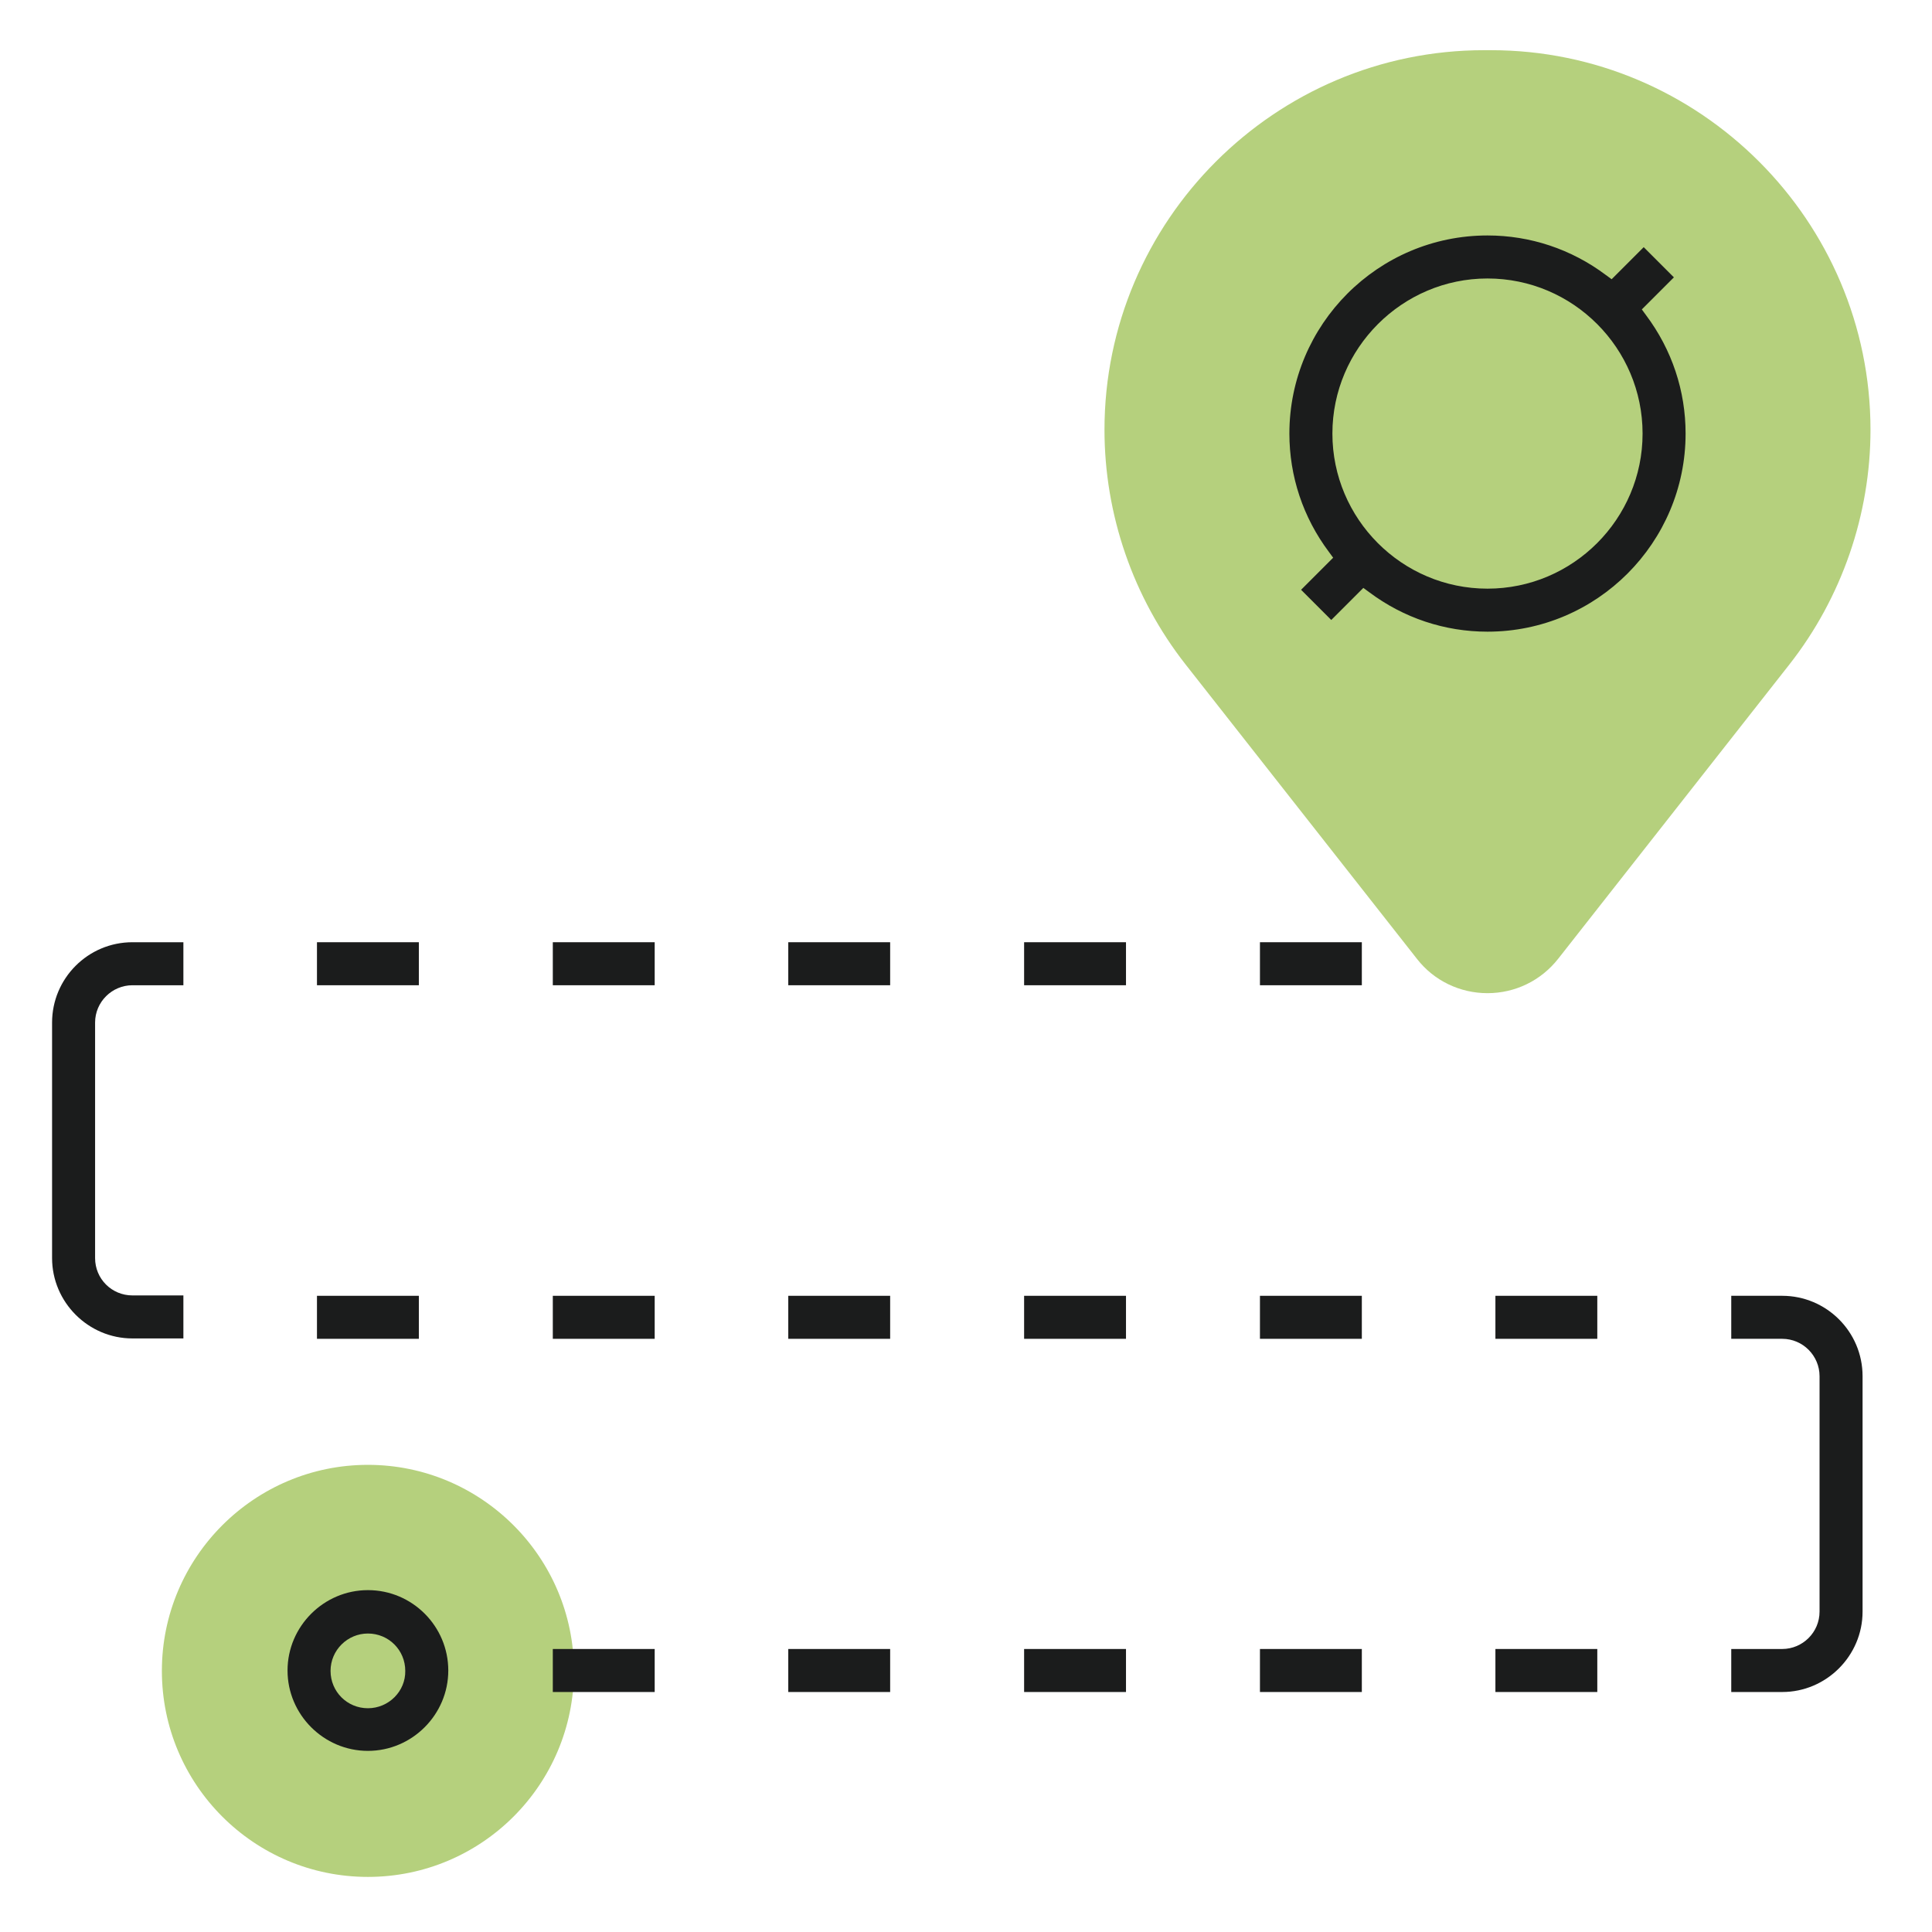
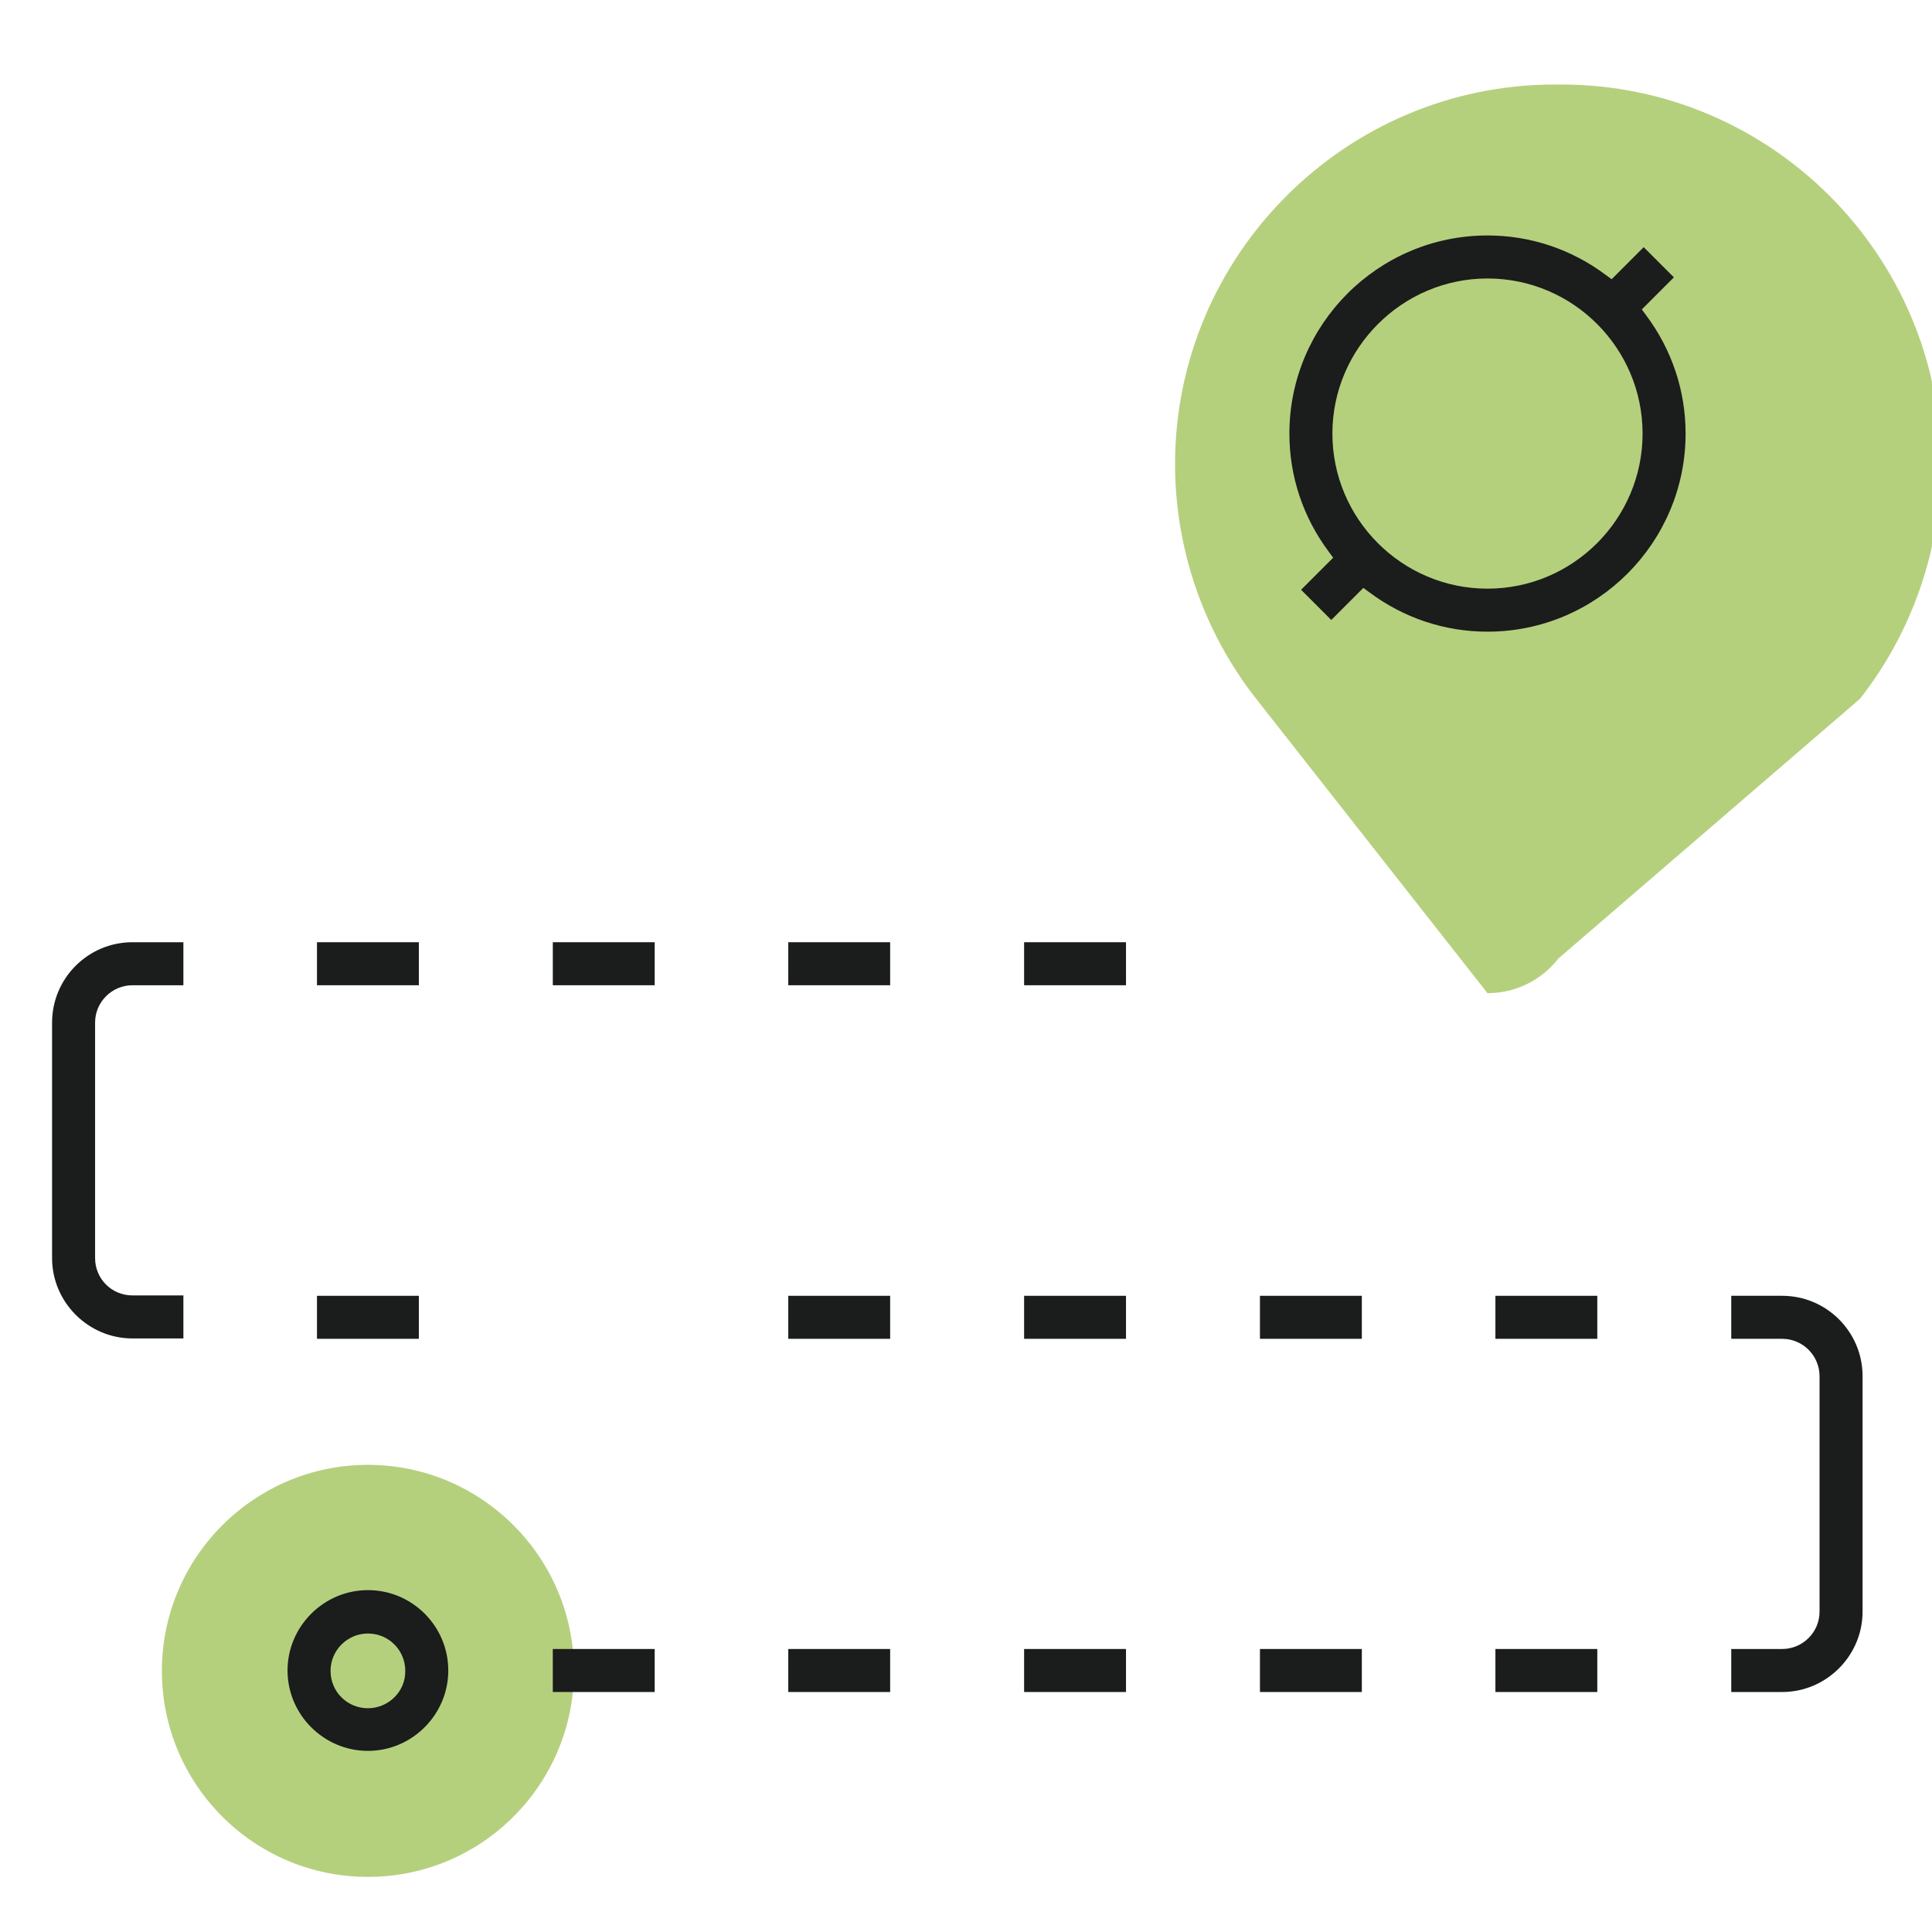
<svg xmlns="http://www.w3.org/2000/svg" id="Layer_3" x="0px" y="0px" viewBox="0 0 512 512" style="enable-background:new 0 0 512 512;" xml:space="preserve">
  <style type="text/css"> .st0{fill:#B5D07D;} .st1{fill:#1B1C1C;} </style>
-   <path class="st0" d="M394.2,263.2c-7.3,0-14.2-3.3-18.7-9.1l-61.3-78c-13.9-17.7-21.5-39.7-21.5-62.2c0-55.4,45.2-100.6,100.6-100.6 h1.8c55.4,0,100.6,45.2,100.6,100.6c0,22.4-7.6,44.5-21.5,62.2L413,254C408.4,259.9,401.5,263.2,394.2,263.2z" />
+   <path class="st0" d="M394.2,263.2l-61.3-78c-13.9-17.7-21.5-39.7-21.5-62.2c0-55.4,45.2-100.6,100.6-100.6 h1.8c55.4,0,100.6,45.2,100.6,100.6c0,22.4-7.6,44.5-21.5,62.2L413,254C408.4,259.9,401.5,263.2,394.2,263.2z" />
  <path class="st0" d="M97.5,497.4c-30.2,0-54.6-24.5-54.6-54.6s24.5-54.6,54.6-54.6s54.6,24.5,54.6,54.6S127.7,497.4,97.5,497.4z" />
  <rect x="146.5" y="437" class="st1" width="27" height="11.4" />
  <rect x="208.9" y="437" class="st1" width="27" height="11.4" />
  <rect x="271.4" y="437" class="st1" width="27" height="11.4" />
  <rect x="333.9" y="437" class="st1" width="27" height="11.4" />
  <rect x="396.3" y="437" class="st1" width="27" height="11.4" />
  <path class="st1" d="M472.3,343.4h-13.5v11.4h13.5c5.5,0,9.9,4.5,9.9,9.9v62.4c0,5.5-4.5,9.9-9.9,9.9h-13.5v11.4h13.5 c11.7,0,21.3-9.6,21.3-21.3v-62.4C493.6,352.9,484,343.4,472.3,343.4z" />
  <path class="st1" d="M13.8,271v62.4c0,11.7,9.6,21.3,21.3,21.3h13.5v-11.4H35.1c-5.5,0-9.9-4.4-9.9-9.9V271c0-5.5,4.5-9.9,9.9-9.9 h13.5v-11.4H35.1C23.3,249.7,13.8,259.3,13.8,271z" />
  <rect x="396.3" y="343.4" class="st1" width="27" height="11.4" />
  <rect x="333.9" y="343.4" class="st1" width="27" height="11.4" />
  <rect x="271.4" y="343.4" class="st1" width="27" height="11.4" />
  <rect x="208.9" y="343.4" class="st1" width="27" height="11.4" />
-   <rect x="146.5" y="343.4" class="st1" width="27" height="11.4" />
  <rect x="84" y="343.4" class="st1" width="27" height="11.4" />
  <rect x="208.9" y="249.7" class="st1" width="27" height="11.4" />
  <rect x="271.4" y="249.7" class="st1" width="27" height="11.4" />
-   <rect x="333.9" y="249.7" class="st1" width="27" height="11.4" />
  <rect x="146.5" y="249.7" class="st1" width="27" height="11.4" />
  <rect x="84" y="249.7" class="st1" width="27" height="11.4" />
  <path class="st1" d="M435.1,82l8.5-8.5l-8-8l-8.5,8.5l-1.5-1.1c-9.2-6.9-20.1-10.5-31.4-10.5c-29,0-52.5,23.6-52.5,52.5 c0,11.3,3.6,22.2,10.5,31.4l1.1,1.5l-8.5,8.5l8,8l8.5-8.5l1.5,1.1c9.2,6.9,20.1,10.5,31.4,10.5c29,0,52.5-23.6,52.5-52.5 c0-11.3-3.6-22.2-10.5-31.4L435.1,82z M394.2,156c-22.7,0-41.1-18.5-41.1-41.1s18.5-41.1,41.1-41.1c22.7,0,41.1,18.5,41.1,41.1 S416.9,156,394.2,156z" />
  <path class="st1" d="M97.5,421.4c-11.7,0-21.3,9.6-21.3,21.3c0,11.7,9.6,21.3,21.3,21.3s21.3-9.6,21.3-21.3 C118.8,431,109.3,421.4,97.5,421.4z M97.5,452.7c-5.5,0-9.9-4.4-9.9-9.9c0-5.5,4.5-9.9,9.9-9.9c5.5,0,9.9,4.4,9.9,9.9 C107.5,448.2,103,452.7,97.5,452.7z" />
</svg>